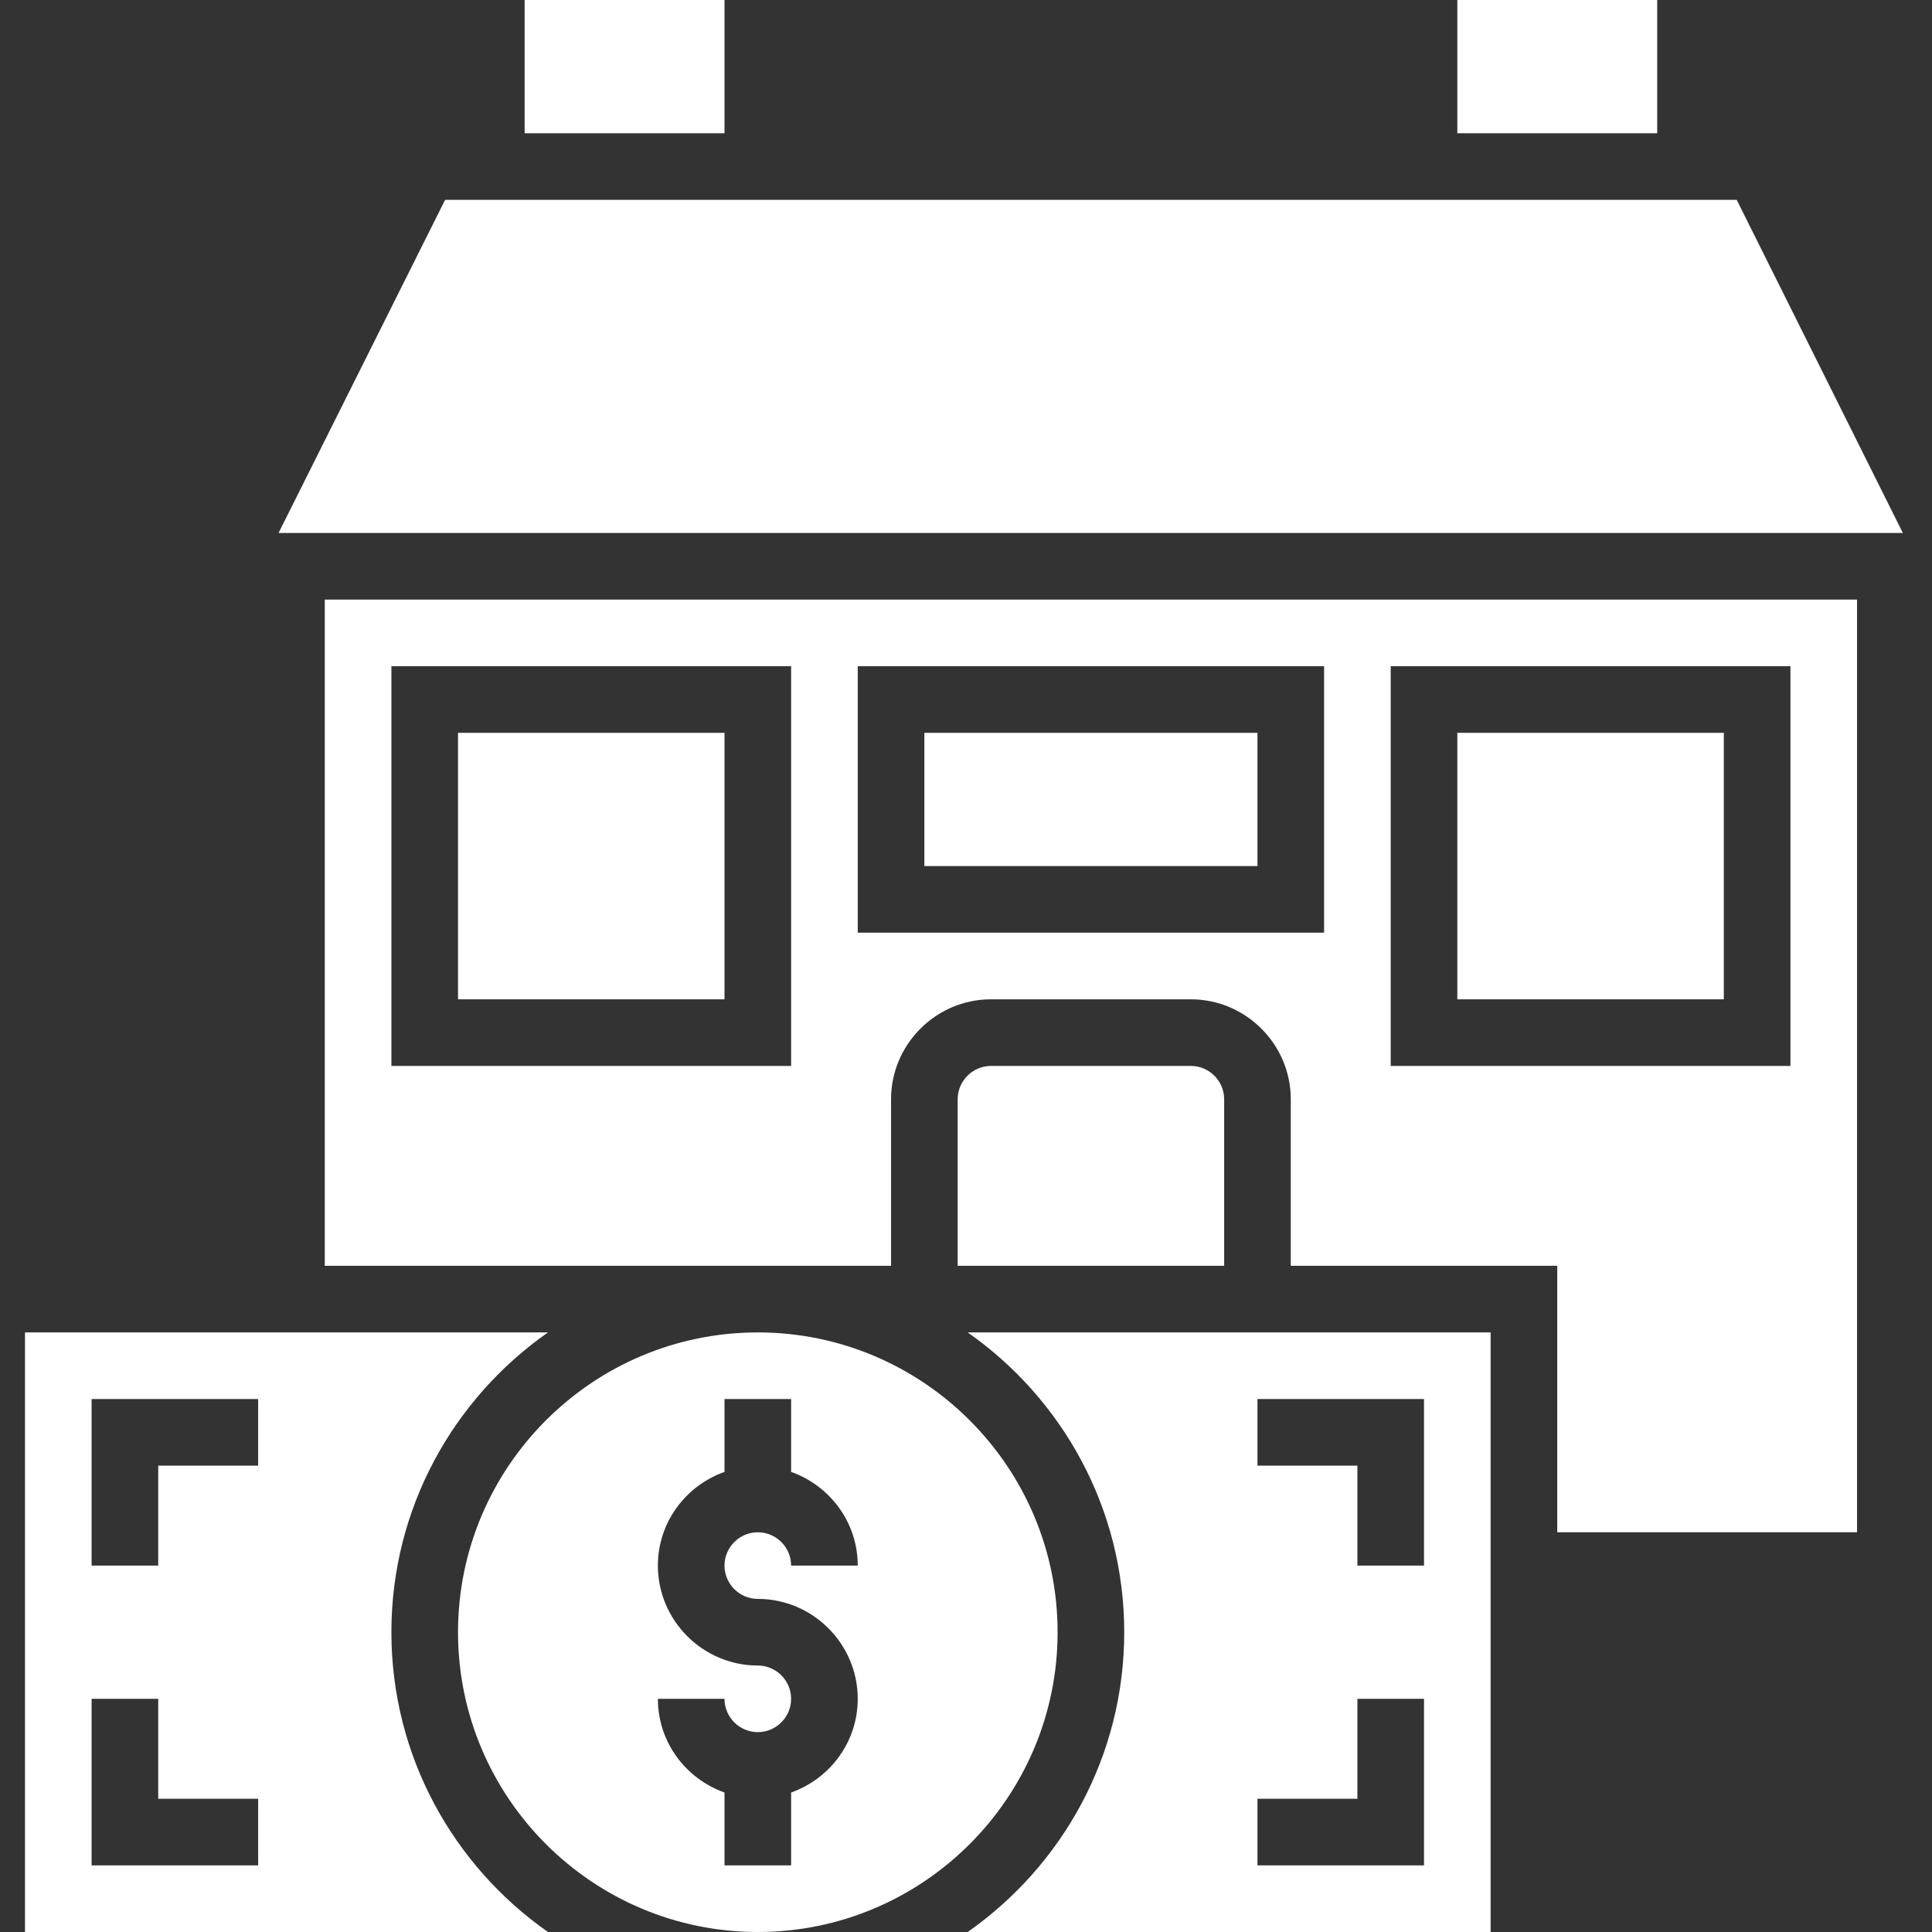
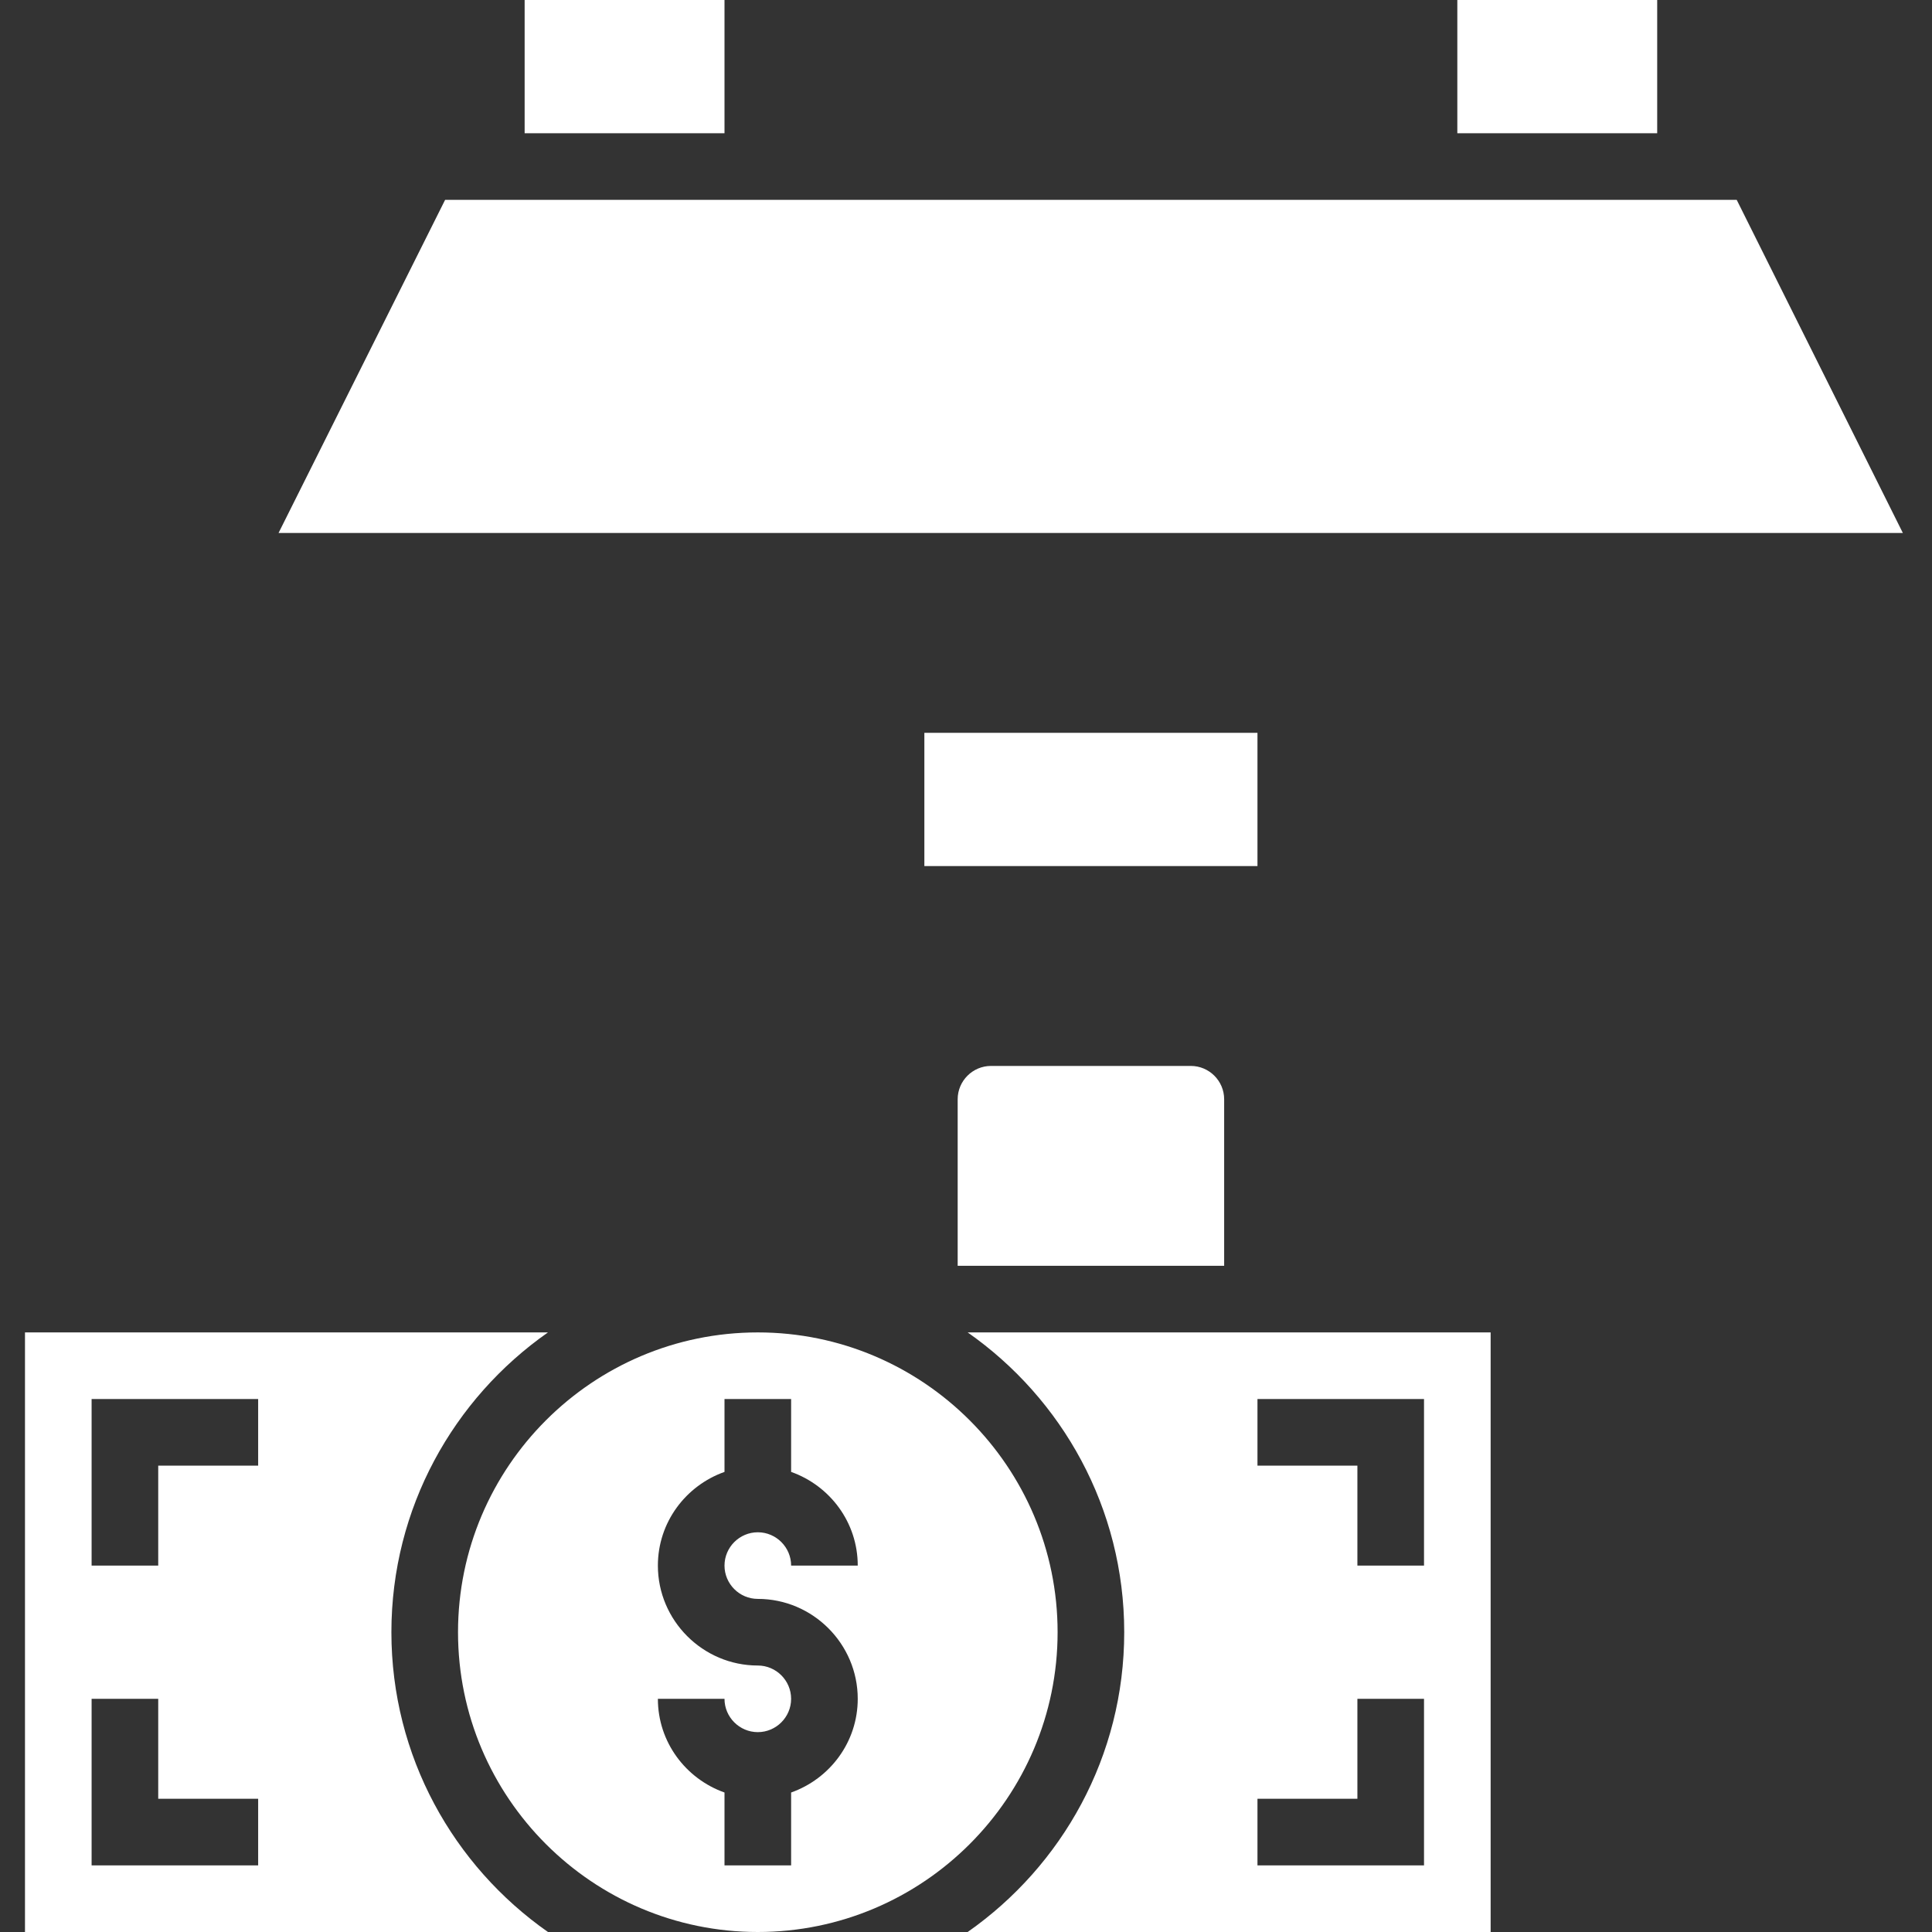
<svg xmlns="http://www.w3.org/2000/svg" version="1.1" id="Layer_1" x="0px" y="0px" viewBox="0 0 464 464" style="enable-background:new 0 0 464 464;" xml:space="preserve">
  <rect x="0" y="0" width="464" height="464" fill="#333333" stroke="none" />
  <style type="text/css">
	.st0{fill:#FFFFFF;}
</style>
-   <path class="st0" d="M417.1,48H106.9l-40,80h390.1L417.1,48z" />
-   <path class="st0" d="M350,176h64v64h-64V176z" />
+   <path class="st0" d="M417.1,48H106.9l-40,80h390.1L417.1,48" />
  <path class="st0" d="M294,264c0-4.4-3.6-8-8-8h-48c-4.4,0-8,3.6-8,8v40h64V264z" />
  <path class="st0" d="M270,392c0,29.8-14.9,56.1-37.6,72H358V320H232.4C255.1,335.9,270,362.2,270,392z M302,336h40v40h-16v-24h-24  V336z M302,432h24v-24h16v40h-40V432z" />
  <path class="st0" d="M94,392c0-29.8,14.9-56.1,37.6-72H6v144h125.6C108.9,448.1,94,421.8,94,392z M62,448H22v-40h16v24h24V448z   M62,352H38v24H22v-40h40V352z" />
  <path class="st0" d="M254,392c0-39.7-32.3-72-72-72s-72,32.3-72,72s32.3,72,72,72S254,431.7,254,392z M182,384c13.2,0,24,10.8,24,24  c0,10.4-6.7,19.2-16,22.5V448h-16v-17.5c-9.3-3.3-16-12.1-16-22.5h16c0,4.4,3.6,8,8,8s8-3.6,8-8s-3.6-8-8-8c-13.2,0-24-10.8-24-24  c0-10.4,6.7-19.2,16-22.5V336h16v17.5c9.3,3.3,16,12.1,16,22.5h-16c0-4.4-3.6-8-8-8s-8,3.6-8,8S177.6,384,182,384z" />
-   <path class="st0" d="M78,304h136v-40c0-13.2,10.8-24,24-24h48c13.2,0,24,10.8,24,24v40h64v64h72V144H78V304z M334,160h96v96h-96V160  z M206,160h112v64H206V160z M94,160h96v96H94V160z" />
  <path class="st0" d="M350,0h48v32h-48V0z" />
-   <path class="st0" d="M110,176h64v64h-64V176z" />
  <path class="st0" d="M126,0h48v32h-48V0z" />
  <path class="st0" d="M222,176h80v32h-80V176z" />
</svg>